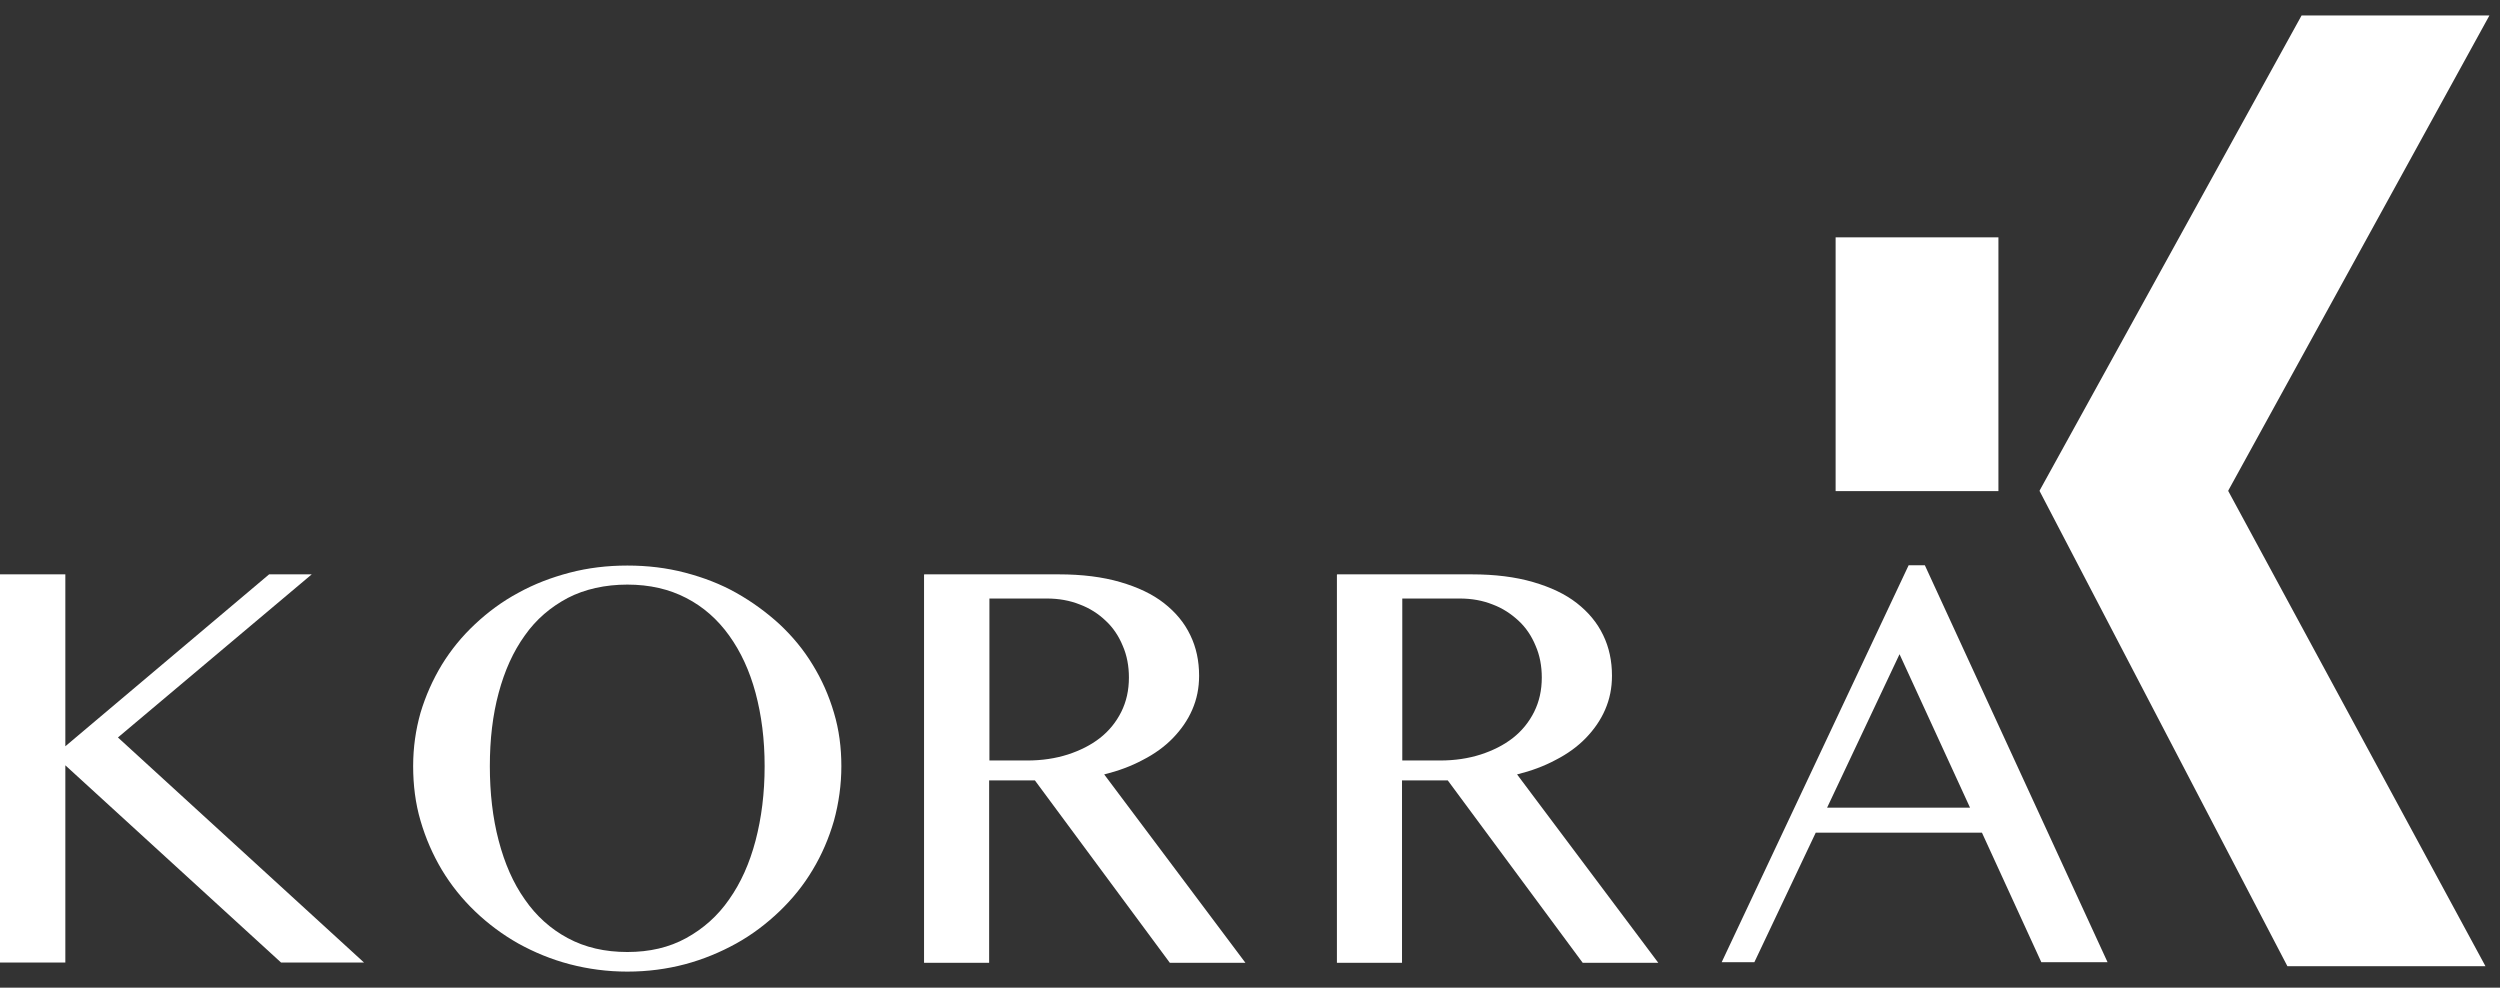
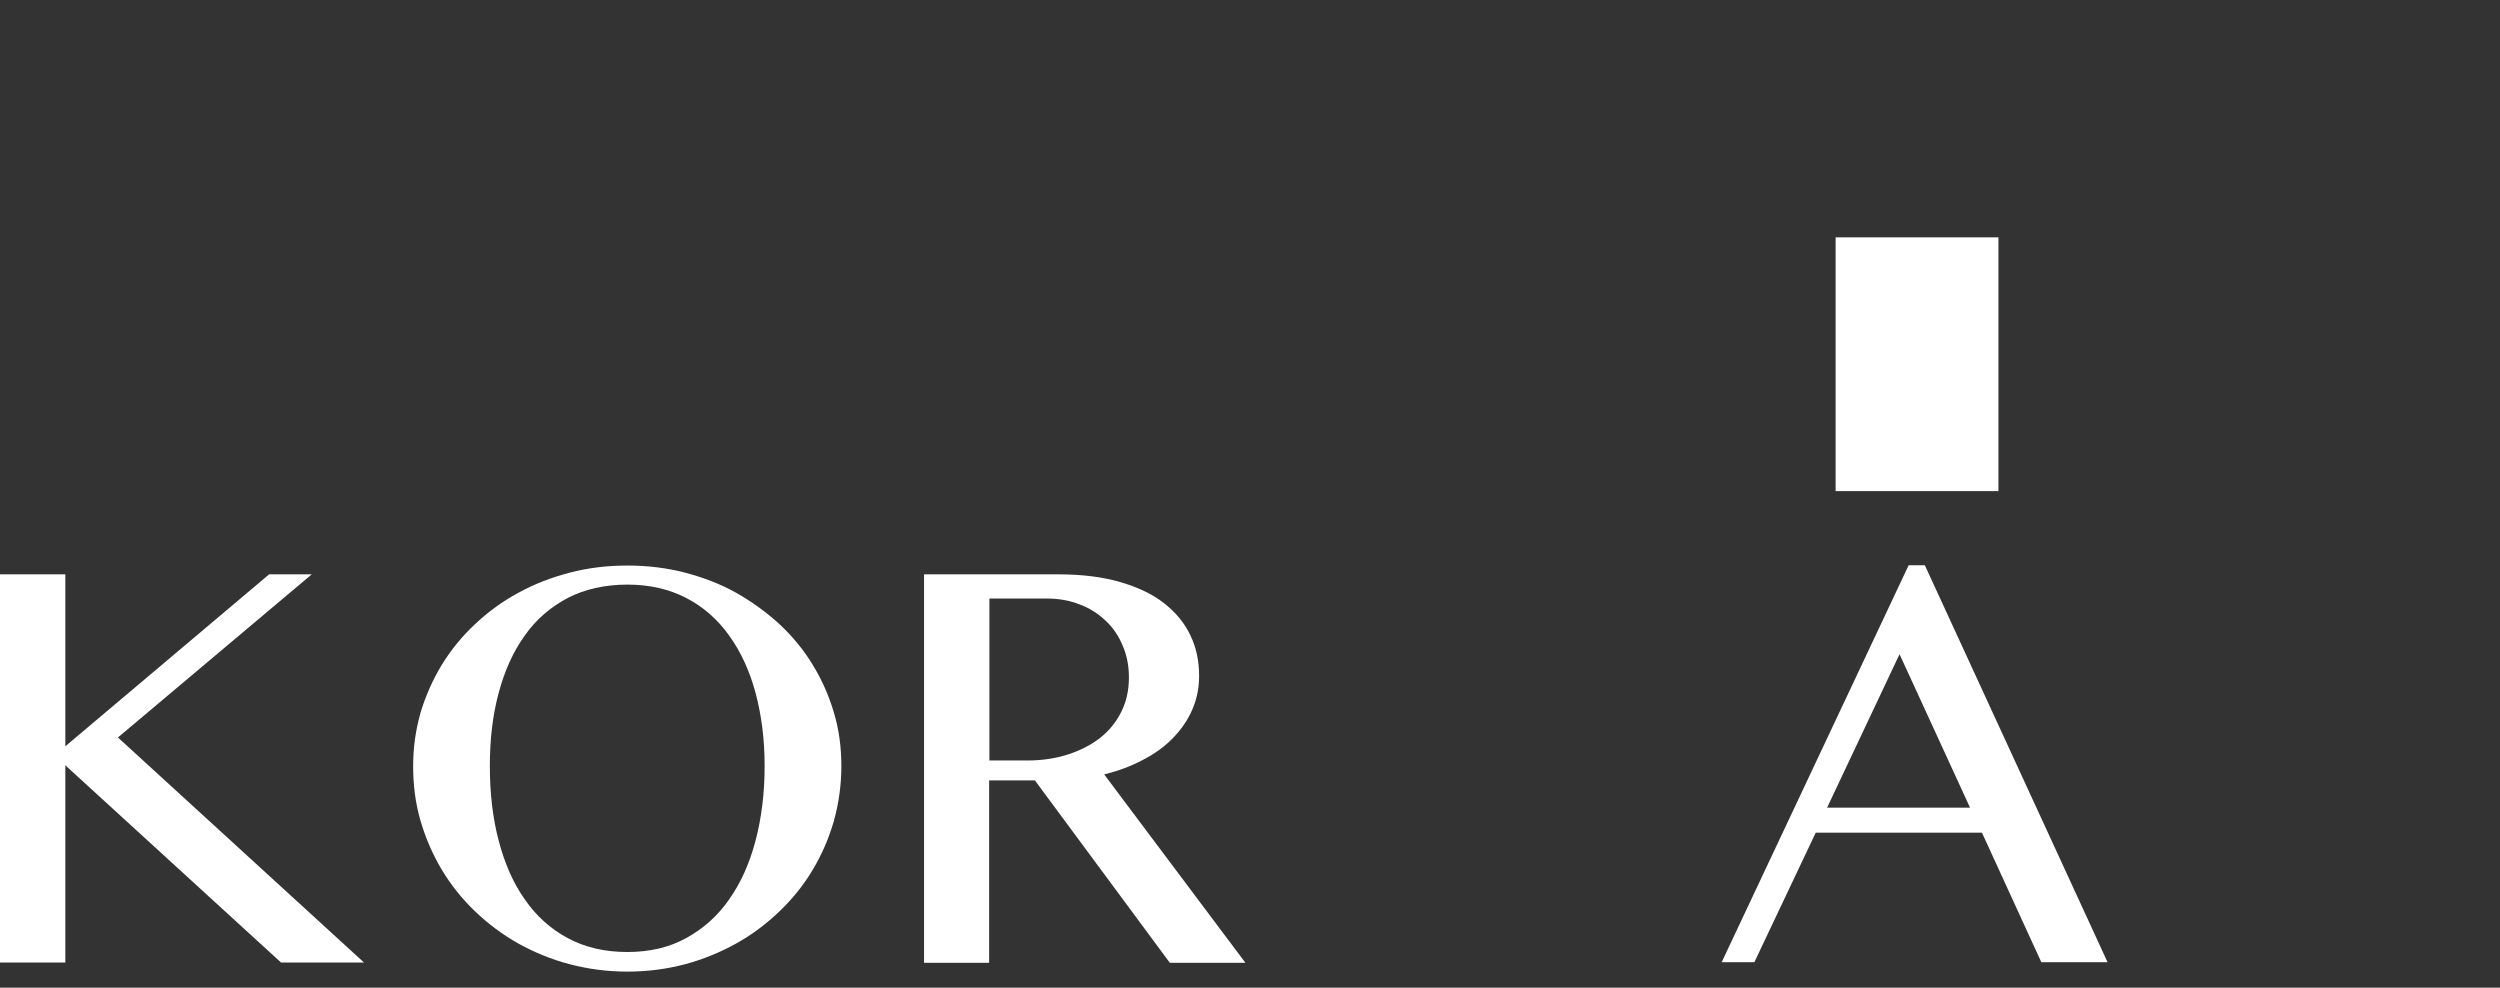
<svg xmlns="http://www.w3.org/2000/svg" width="81" height="32" viewBox="0 0 81 32" fill="none">
  <rect x="0" y="0" width="81" height="32" fill="#333333" stroke="none" />
  <g clip-path="url(#clip0_76_1308)">
    <path d="M64.749 7.69H59.474V15.912H64.749V7.69Z" fill="#fff" />
-     <path d="M72.197 15.912V15.893L80.658 0.5H74.572L66.084 15.893V15.912L74.112 31.305H80.529L72.197 15.912Z" fill="white" />
    <path d="M0 18.609H2.117V24.179L8.719 18.609H10.1L3.821 23.894L11.793 31.185H9.105L2.117 24.796V31.185H0V18.609Z" fill="white" />
    <path d="M20.327 30.845C21.046 30.845 21.681 30.698 22.233 30.394C22.785 30.09 23.255 29.676 23.623 29.142C24.001 28.608 24.286 27.973 24.48 27.236C24.673 26.5 24.774 25.699 24.774 24.824C24.774 23.949 24.673 23.176 24.48 22.449C24.286 21.731 24.001 21.114 23.623 20.589C23.246 20.064 22.785 19.659 22.233 19.374C21.681 19.088 21.046 18.941 20.327 18.941C19.609 18.941 18.946 19.088 18.394 19.374C17.842 19.668 17.372 20.064 17.004 20.589C16.626 21.114 16.35 21.731 16.157 22.449C15.963 23.167 15.871 23.959 15.871 24.824C15.871 25.689 15.963 26.5 16.157 27.236C16.35 27.973 16.626 28.608 17.004 29.142C17.372 29.676 17.842 30.099 18.394 30.394C18.956 30.698 19.6 30.845 20.327 30.845ZM20.327 31.48C19.674 31.48 19.057 31.397 18.459 31.241C17.86 31.084 17.308 30.854 16.792 30.569C16.286 30.283 15.816 29.934 15.393 29.529C14.969 29.123 14.61 28.672 14.316 28.184C14.021 27.687 13.791 27.162 13.625 26.592C13.459 26.03 13.386 25.432 13.386 24.824C13.386 24.216 13.469 23.645 13.625 23.093C13.791 22.541 14.021 22.025 14.316 21.537C14.61 21.058 14.969 20.617 15.393 20.221C15.816 19.825 16.277 19.484 16.792 19.208C17.308 18.923 17.86 18.711 18.459 18.554C19.057 18.398 19.674 18.324 20.327 18.324C20.981 18.324 21.598 18.398 22.196 18.554C22.795 18.711 23.347 18.923 23.854 19.208C24.36 19.493 24.829 19.834 25.253 20.221C25.676 20.617 26.035 21.049 26.33 21.537C26.625 22.016 26.855 22.532 27.02 23.093C27.186 23.645 27.26 24.226 27.26 24.824C27.26 25.422 27.177 26.021 27.02 26.592C26.855 27.162 26.625 27.696 26.33 28.184C26.035 28.681 25.676 29.123 25.253 29.529C24.829 29.934 24.369 30.283 23.854 30.569C23.338 30.854 22.785 31.084 22.196 31.241C21.607 31.397 20.981 31.48 20.327 31.48Z" fill="white" />
    <path d="M32.066 24.64H33.281C33.76 24.64 34.193 24.575 34.598 24.446C34.994 24.317 35.344 24.142 35.638 23.912C35.933 23.682 36.163 23.397 36.329 23.065C36.494 22.734 36.577 22.366 36.577 21.951C36.577 21.583 36.513 21.233 36.375 20.92C36.246 20.607 36.062 20.331 35.822 20.11C35.592 19.889 35.307 19.705 34.985 19.585C34.662 19.456 34.303 19.392 33.917 19.392H32.057V24.64H32.066ZM29.949 18.609H34.303C35.058 18.609 35.721 18.692 36.292 18.858C36.863 19.024 37.332 19.245 37.71 19.539C38.087 19.834 38.373 20.174 38.566 20.58C38.759 20.975 38.851 21.417 38.851 21.896C38.851 22.292 38.778 22.651 38.63 22.992C38.483 23.332 38.271 23.636 38.004 23.912C37.737 24.189 37.406 24.428 37.028 24.621C36.651 24.824 36.227 24.98 35.776 25.091L40.352 31.195H37.903L33.53 25.284H32.048V31.195H29.939V18.619L29.949 18.609Z" fill="white" />
-     <path d="M45.443 24.64H46.658C47.137 24.64 47.57 24.575 47.975 24.446C48.371 24.317 48.721 24.142 49.015 23.912C49.31 23.682 49.54 23.397 49.706 23.065C49.871 22.734 49.954 22.366 49.954 21.951C49.954 21.583 49.89 21.233 49.752 20.92C49.623 20.607 49.439 20.331 49.199 20.11C48.96 19.889 48.684 19.705 48.361 19.585C48.039 19.456 47.68 19.392 47.294 19.392H45.434V24.64H45.443ZM43.326 18.609H47.68C48.435 18.609 49.098 18.692 49.669 18.858C50.24 19.024 50.709 19.245 51.087 19.539C51.464 19.834 51.749 20.174 51.943 20.58C52.136 20.975 52.228 21.417 52.228 21.896C52.228 22.292 52.155 22.651 52.007 22.992C51.86 23.332 51.648 23.636 51.381 23.912C51.114 24.189 50.783 24.428 50.405 24.621C50.028 24.824 49.604 24.98 49.153 25.091L53.729 31.195H51.28L46.907 25.284H45.425V31.195H43.316V18.619L43.326 18.609Z" fill="white" />
    <path d="M59.198 26.168H63.829L61.545 21.196L59.198 26.168ZM62.365 18.314L68.285 31.176H66.139L64.215 26.978H58.83L56.841 31.176H55.782L61.84 18.314H62.365Z" fill="white" />
  </g>
  <defs>
    <clipPath id="clip0_76_1308">
      <rect width="80.649" height="31" fill="white" transform="translate(0 0.5)" />
    </clipPath>
  </defs>
</svg>